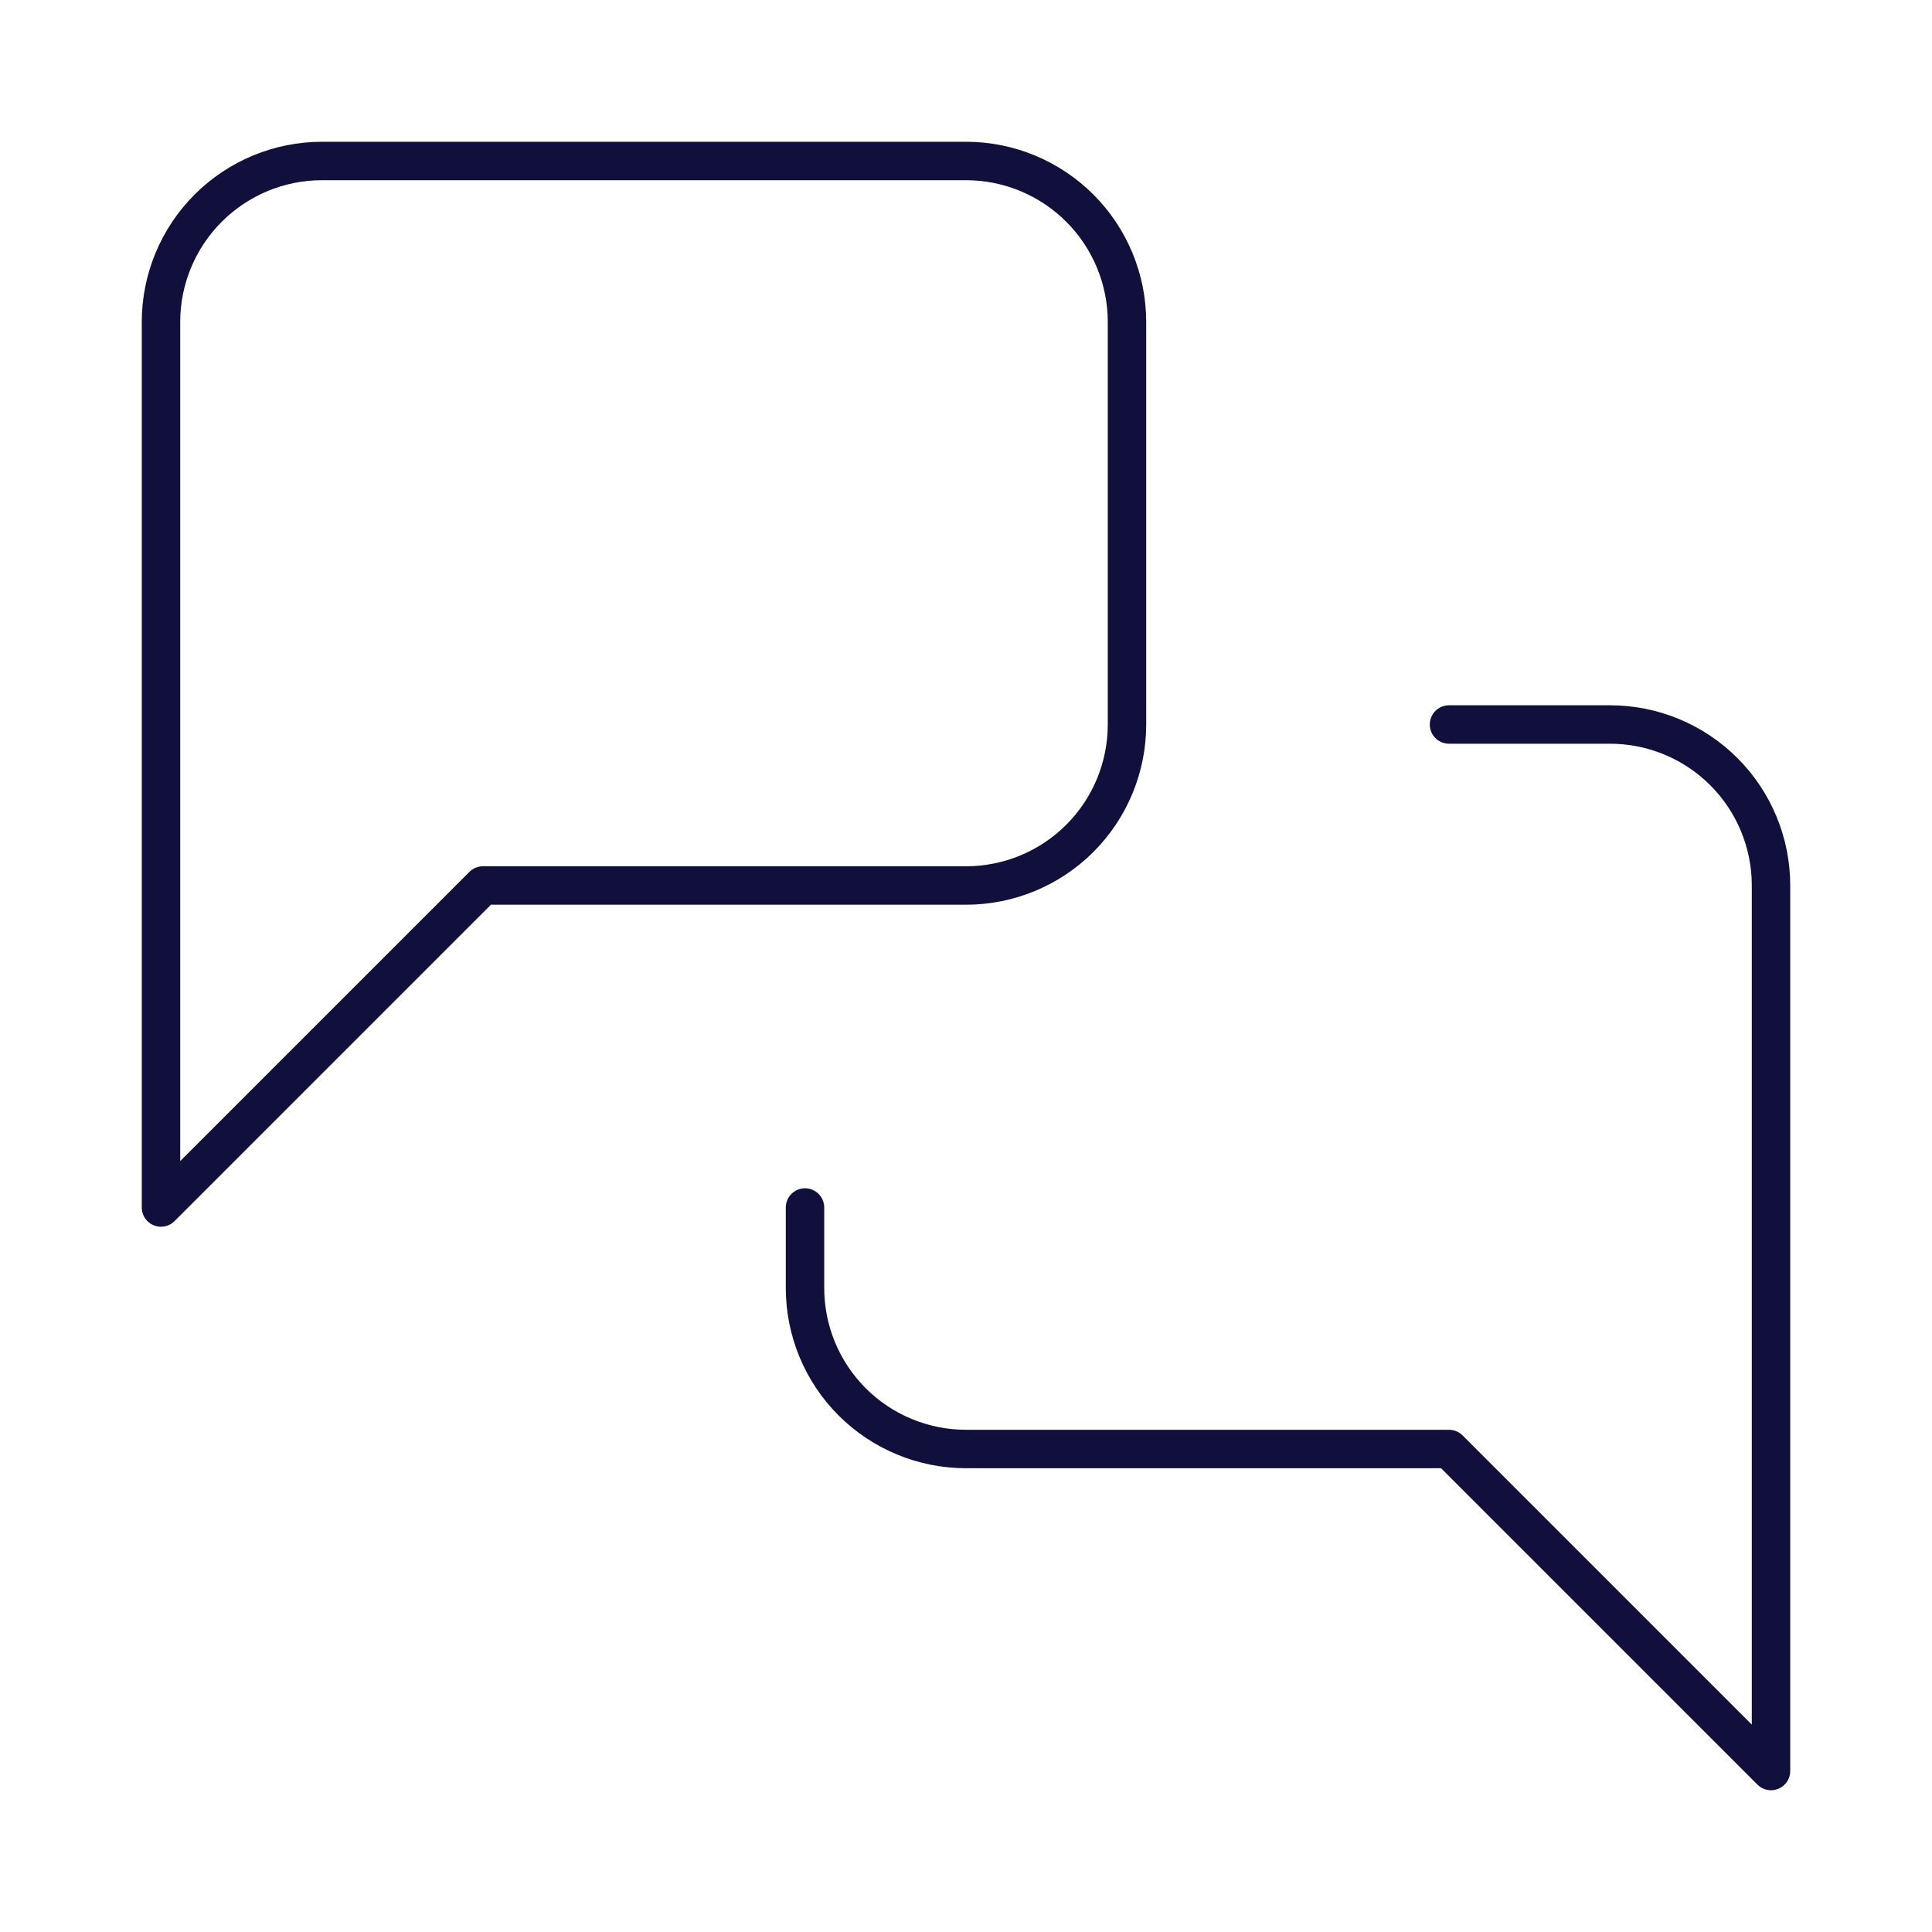
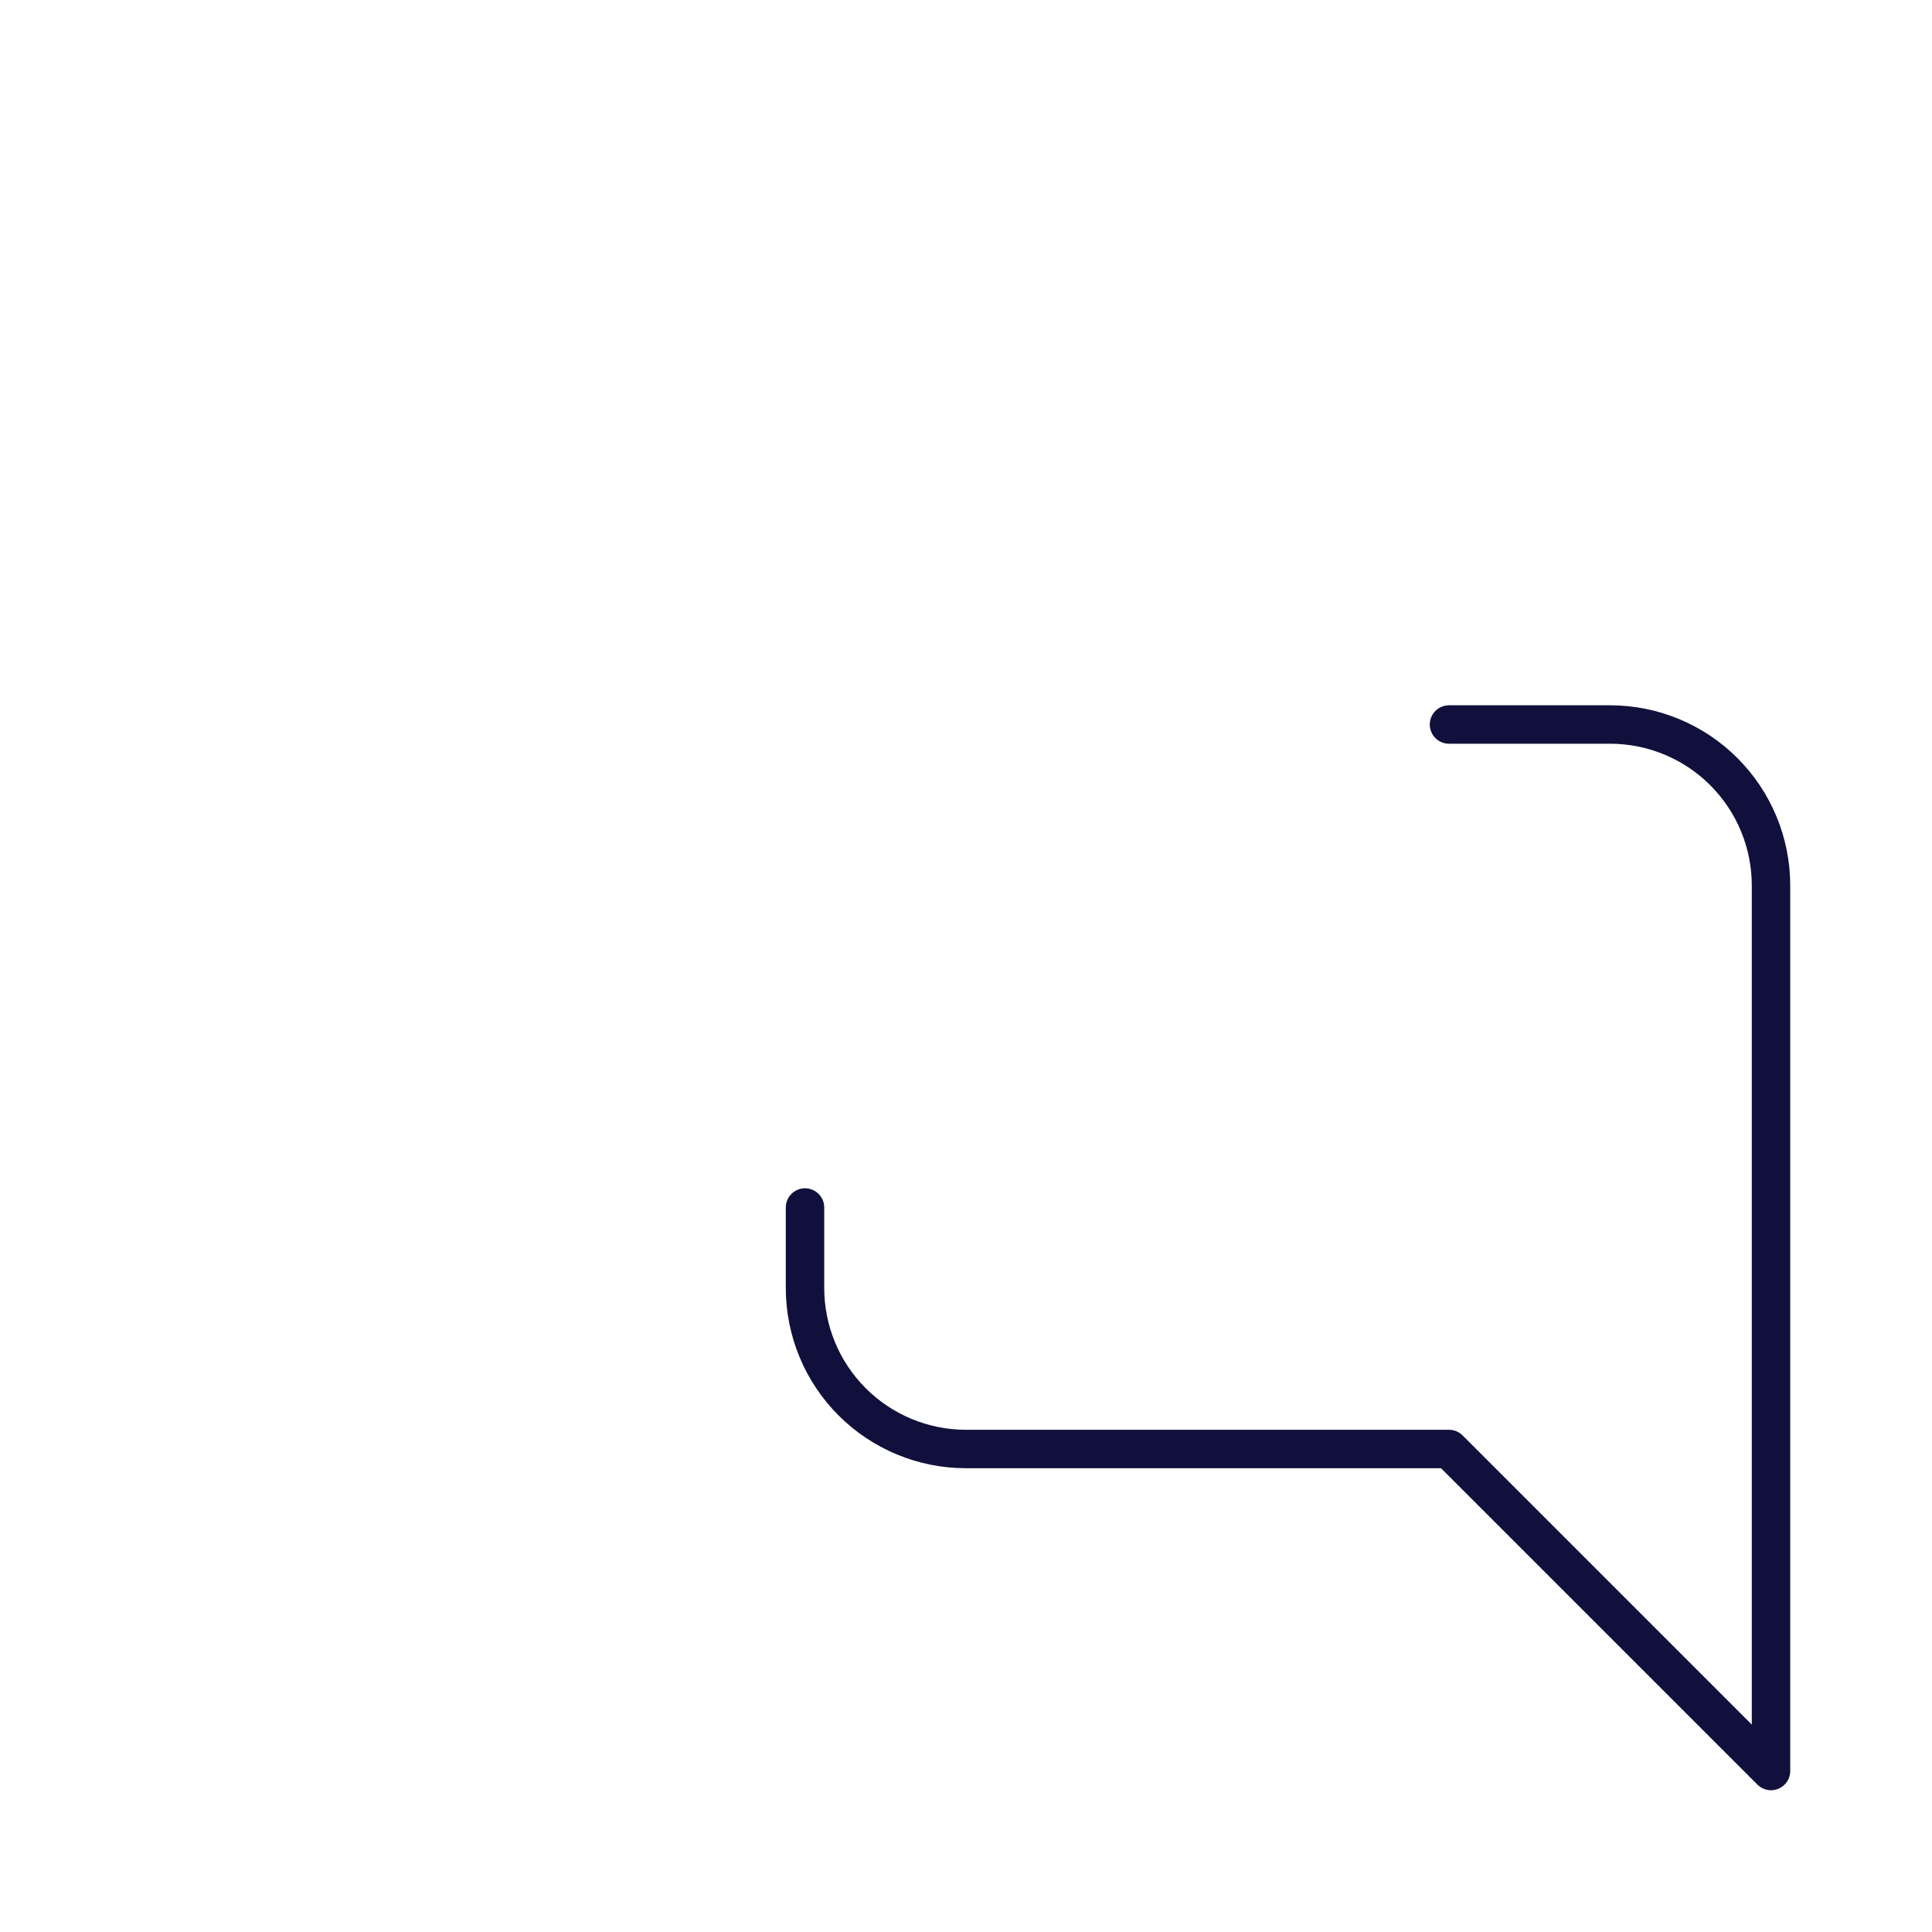
<svg xmlns="http://www.w3.org/2000/svg" width="67" height="67" viewBox="0 0 67 67" fill="none">
-   <path d="M39.083 25.125C39.083 26.606 38.495 28.026 37.448 29.073C36.401 30.12 34.981 30.708 33.5 30.708H16.75L5.583 41.875V11.167C5.583 9.686 6.172 8.266 7.219 7.219C8.266 6.172 9.686 5.583 11.167 5.583H33.5C34.981 5.583 36.401 6.172 37.448 7.219C38.495 8.266 39.083 9.686 39.083 11.167V25.125Z" stroke="#11103C" stroke-width="1.333" stroke-linecap="round" stroke-linejoin="round" />
  <path d="M50.25 25.125H55.833C57.314 25.125 58.734 25.713 59.781 26.76C60.828 27.807 61.417 29.227 61.417 30.708V61.417L50.25 50.25H33.5C32.019 50.25 30.599 49.662 29.552 48.615C28.505 47.568 27.917 46.148 27.917 44.667V41.875" stroke="#11103C" stroke-width="1.333" stroke-linecap="round" stroke-linejoin="round" />
</svg>